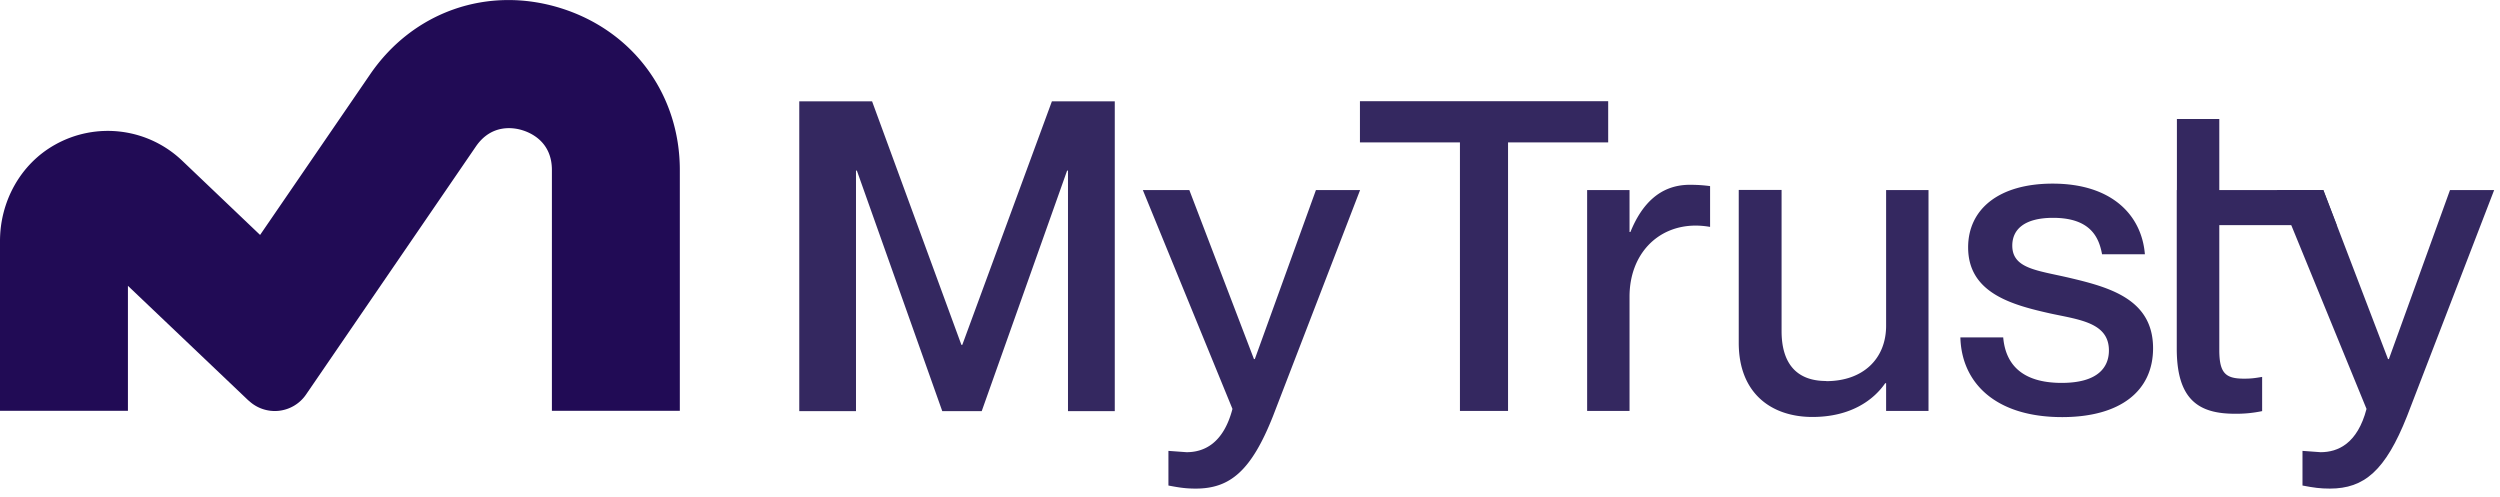
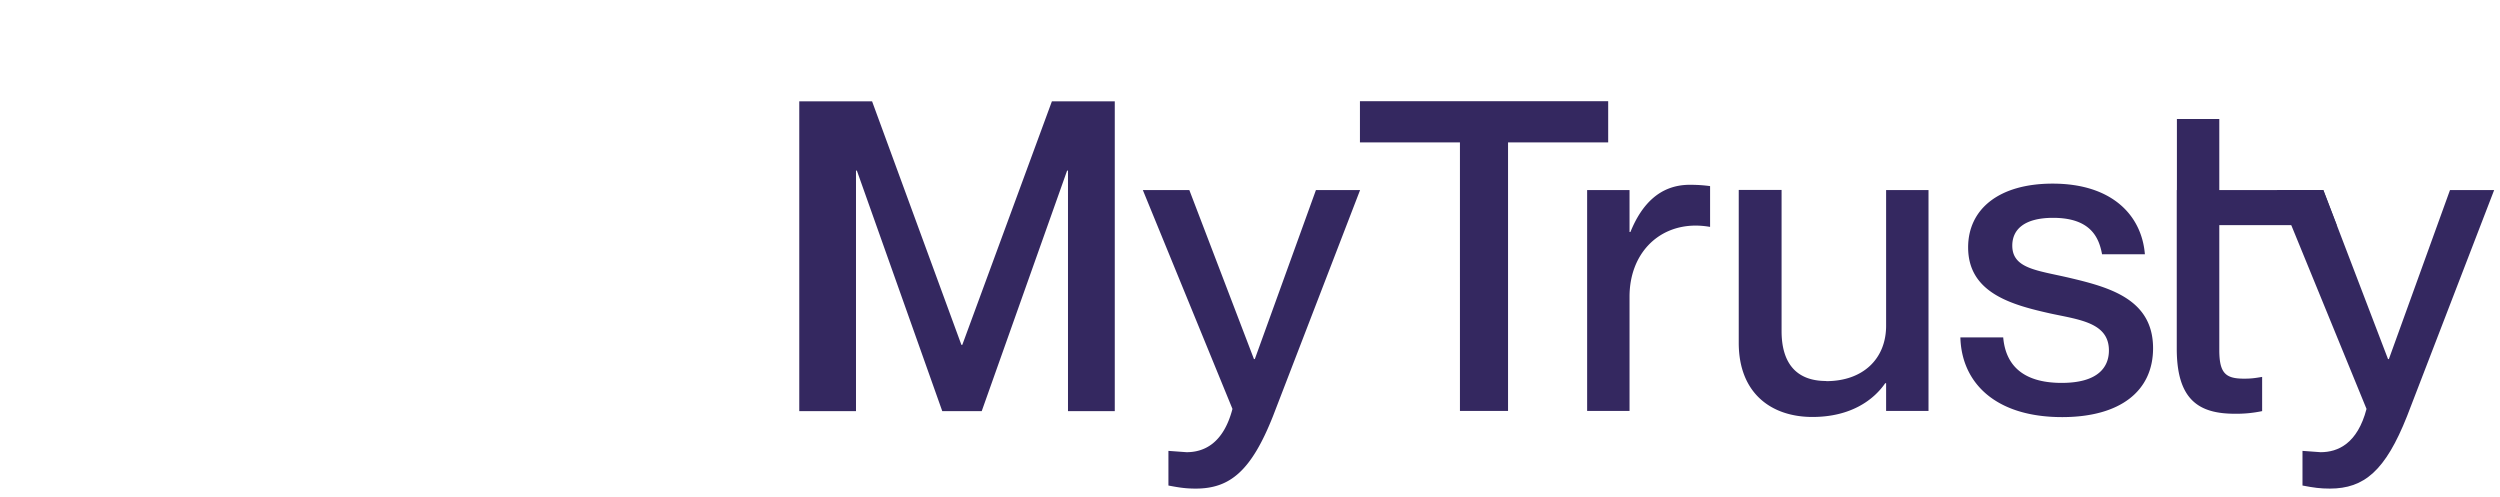
<svg xmlns="http://www.w3.org/2000/svg" width="171" height="34" fill="none">
  <g clip-path="url(#A)">
    <g fill="#342860">
      <path d="M54.67 6.93h4.98l6.11 16.66h.06l6.13-16.66h4.3v21.19h-3.2V11.67h-.06l-5.84 16.45h-2.7l-5.84-16.45h-.06v16.45h-3.88V6.93zM78.18 13h3.17l4.42 11.56h.06L90.01 13h3.02l-5.96 15.47c-1.48 3.73-2.93 4.95-5.28 4.95-.65 0-1.1-.06-1.87-.21v-2.37l1.24.09c1.19 0 2.52-.59 3.14-2.96L78.17 13h.01zm21.69-3.26h-6.85V6.92H110v2.82h-6.85v18.37h-3.29V9.74h.01zM111.46 13v2.87h.06c.77-1.9 2.02-3.23 4.06-3.23.53 0 .95.03 1.39.09v2.79a5.85 5.85 0 0 0-.98-.09c-2.64 0-4.53 1.99-4.53 4.86v7.82h-2.9V13h2.9zm13.46 13.07c2.49 0 4.09-1.51 4.09-3.79V13h2.9v15.11h-2.9v-1.9h-.06c-.8 1.16-2.37 2.31-4.98 2.31-2.79 0-5.04-1.6-5.04-5.07V12.99h2.93v9.66c0 2.05.89 3.41 3.05 3.41l.01.01zm22.35-2.25c0 2.93-2.25 4.71-6.22 4.71-4.59 0-6.88-2.37-6.96-5.45h2.93c.15 1.75 1.19 3.11 4 3.11 2.55 0 3.23-1.13 3.23-2.22 0-1.9-2.02-2.1-3.97-2.52-2.64-.59-5.66-1.39-5.66-4.53 0-2.61 2.1-4.36 5.78-4.36 4.12 0 6.1 2.22 6.31 4.83h-2.93c-.21-1.16-.8-2.49-3.35-2.49-1.93 0-2.79.77-2.79 1.9 0 1.57 1.69 1.69 3.85 2.19 2.76.65 5.78 1.45 5.78 4.83zM148.9 13V8.14h2.9V13h7.11l.92 2.4h-8.03v8.54c0 1.6.44 1.96 1.69 1.96.47 0 .71-.03 1.24-.12v2.34a8.48 8.48 0 0 1-1.87.18c-2.46 0-3.97-.95-3.97-4.45V15.4 13h.01z" />
      <path d="M155.75 13h3.17l4.42 11.56h.06L167.58 13h3.02l-5.96 15.47c-1.48 3.73-2.93 4.95-5.28 4.95-.65 0-1.1-.06-1.87-.21v-2.37l1.24.09c1.19 0 2.52-.59 3.14-2.96L155.74 13h.01z" />
    </g>
-     <path d="M17 27.4l-8.25-7.85v8.55H0V16.49c0-2.71 1.4-5.27 3.76-6.59a7.37 7.37 0 0 1 8.7 1.09l5.33 5.08 7.53-10.99C28.26.79 33.36-.99 38.33.55c4.96 1.54 8.17 5.89 8.17 11.08V28.1h-8.75V11.63c0-1.9-1.4-2.53-2.01-2.72-.6-.19-2.12-.45-3.19 1.11L20.93 26.99a2.59 2.59 0 0 1-3.92.41H17z" fill="#210b55" />
  </g>
  <defs>
    <clipPath id="A">
      <path fill="#fff" d="M0 0h170.6v33.42H0z" />
    </clipPath>
  </defs>
</svg>